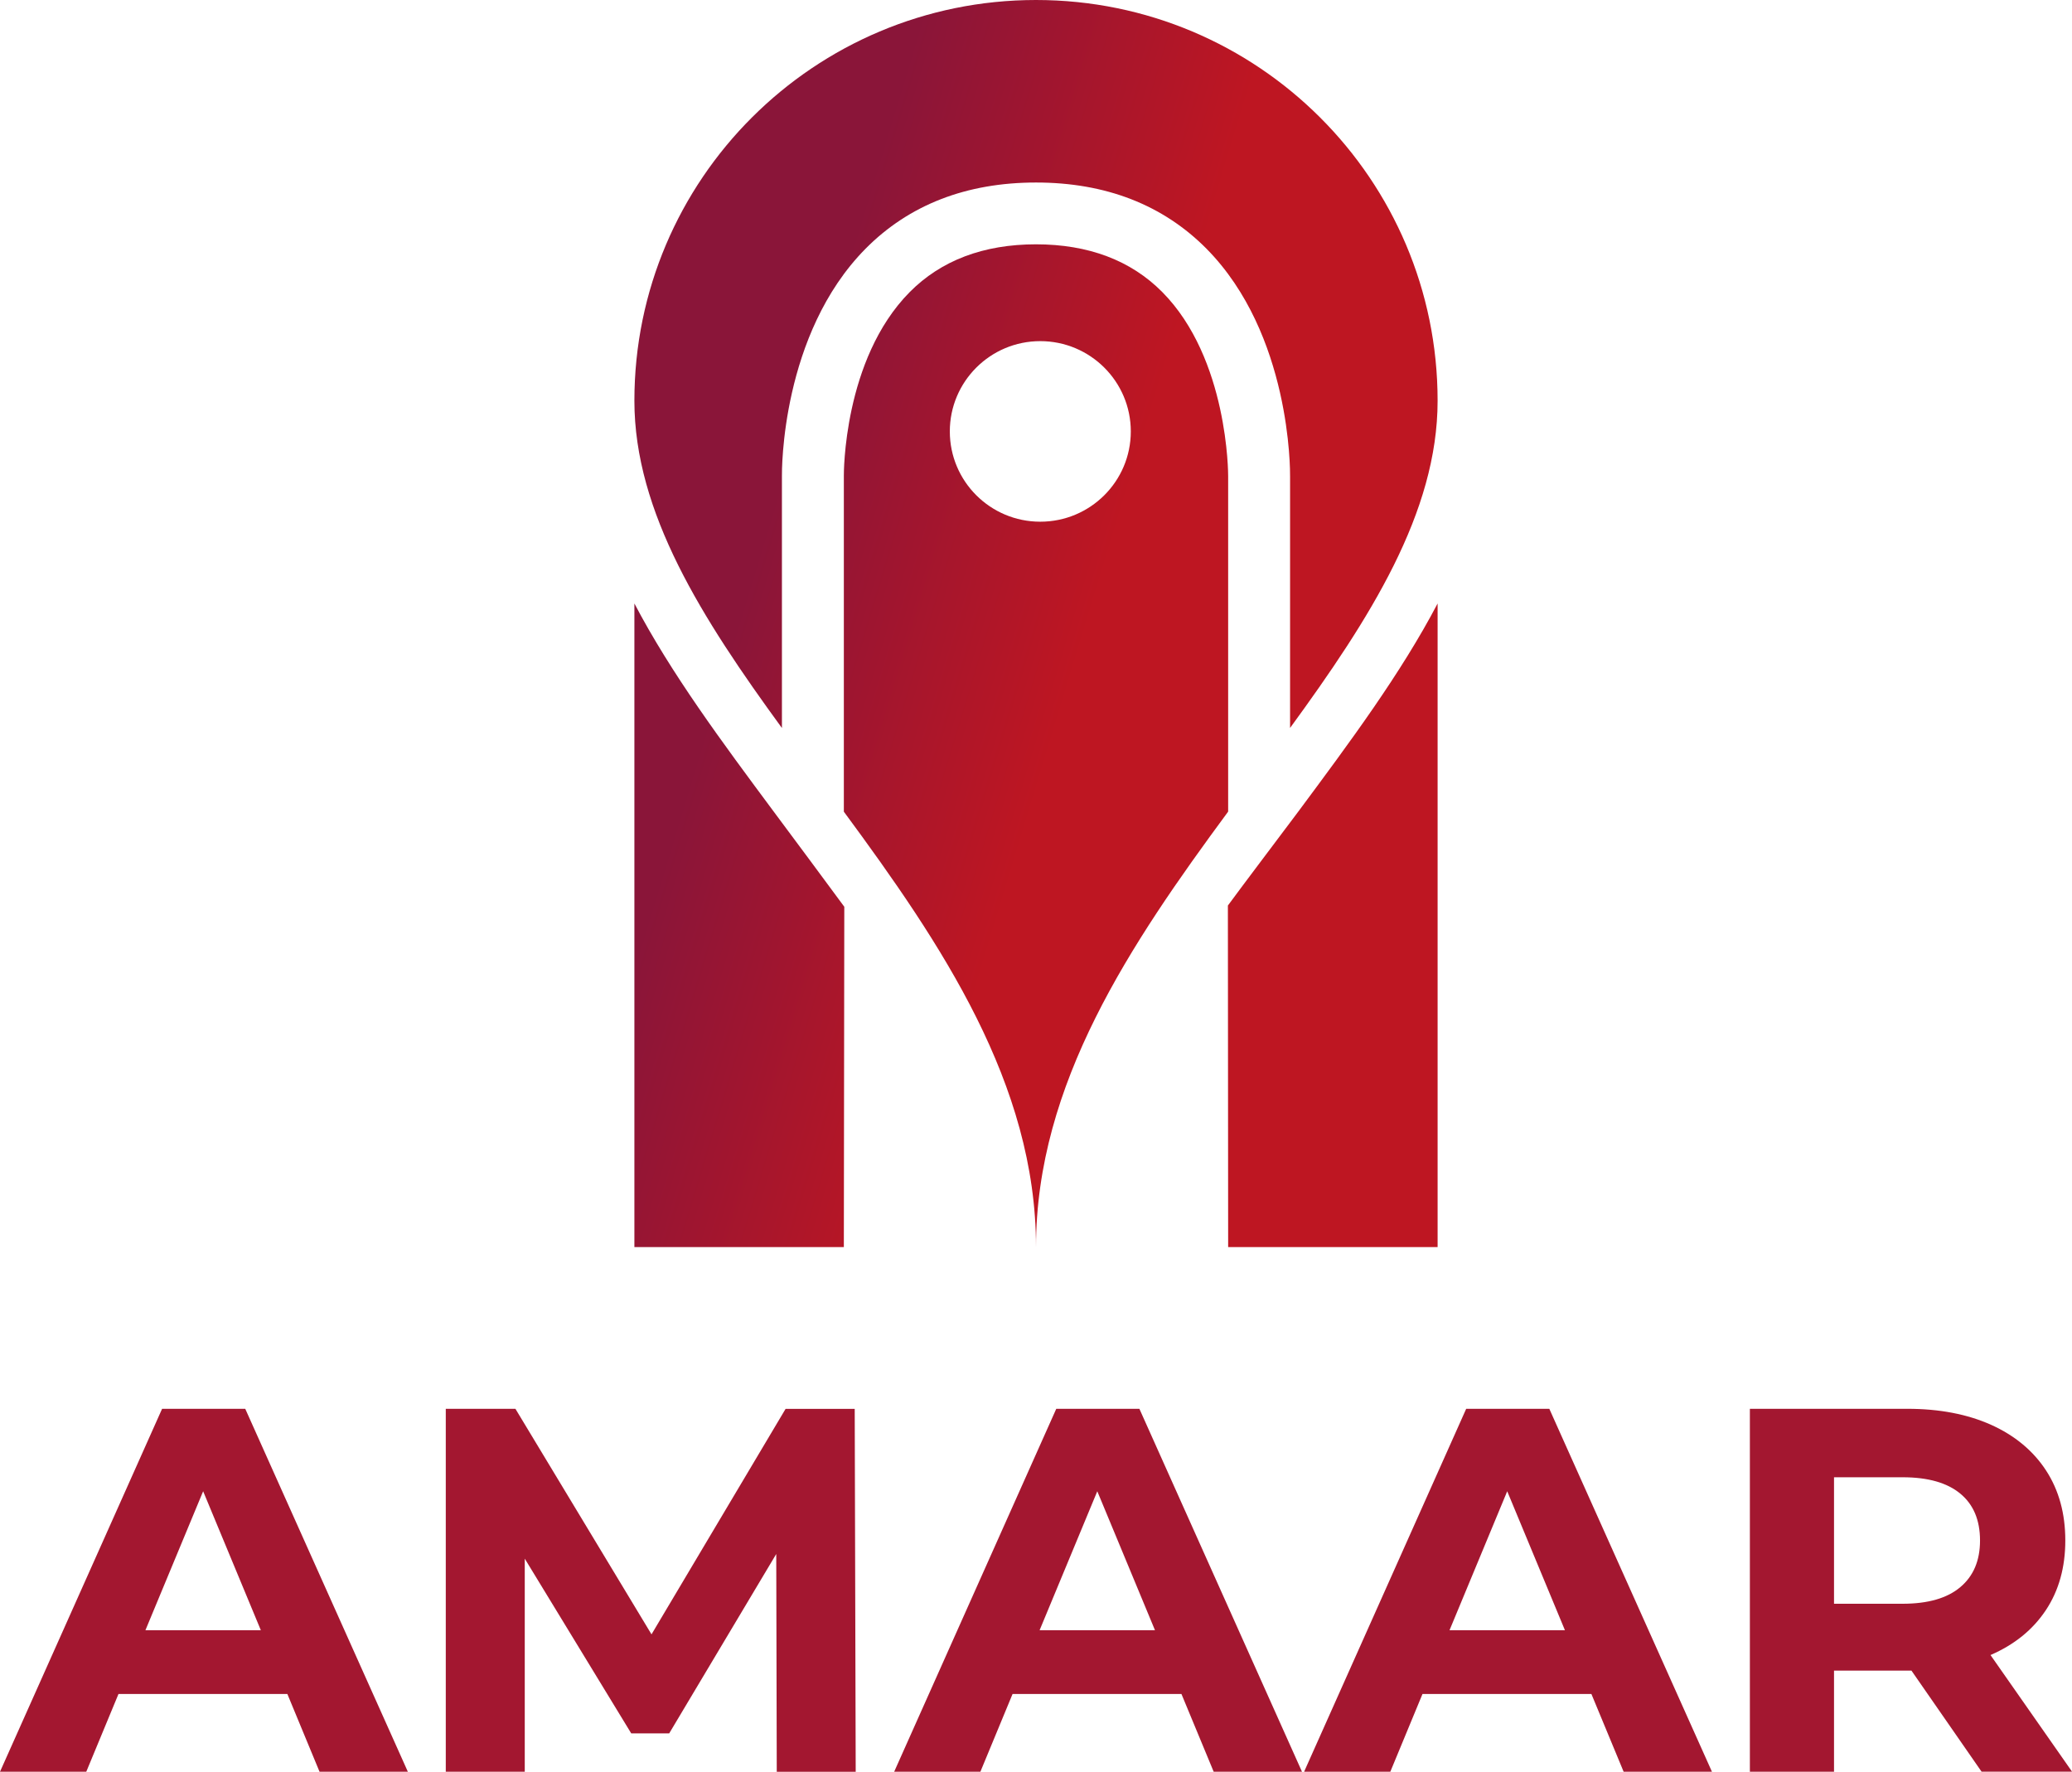
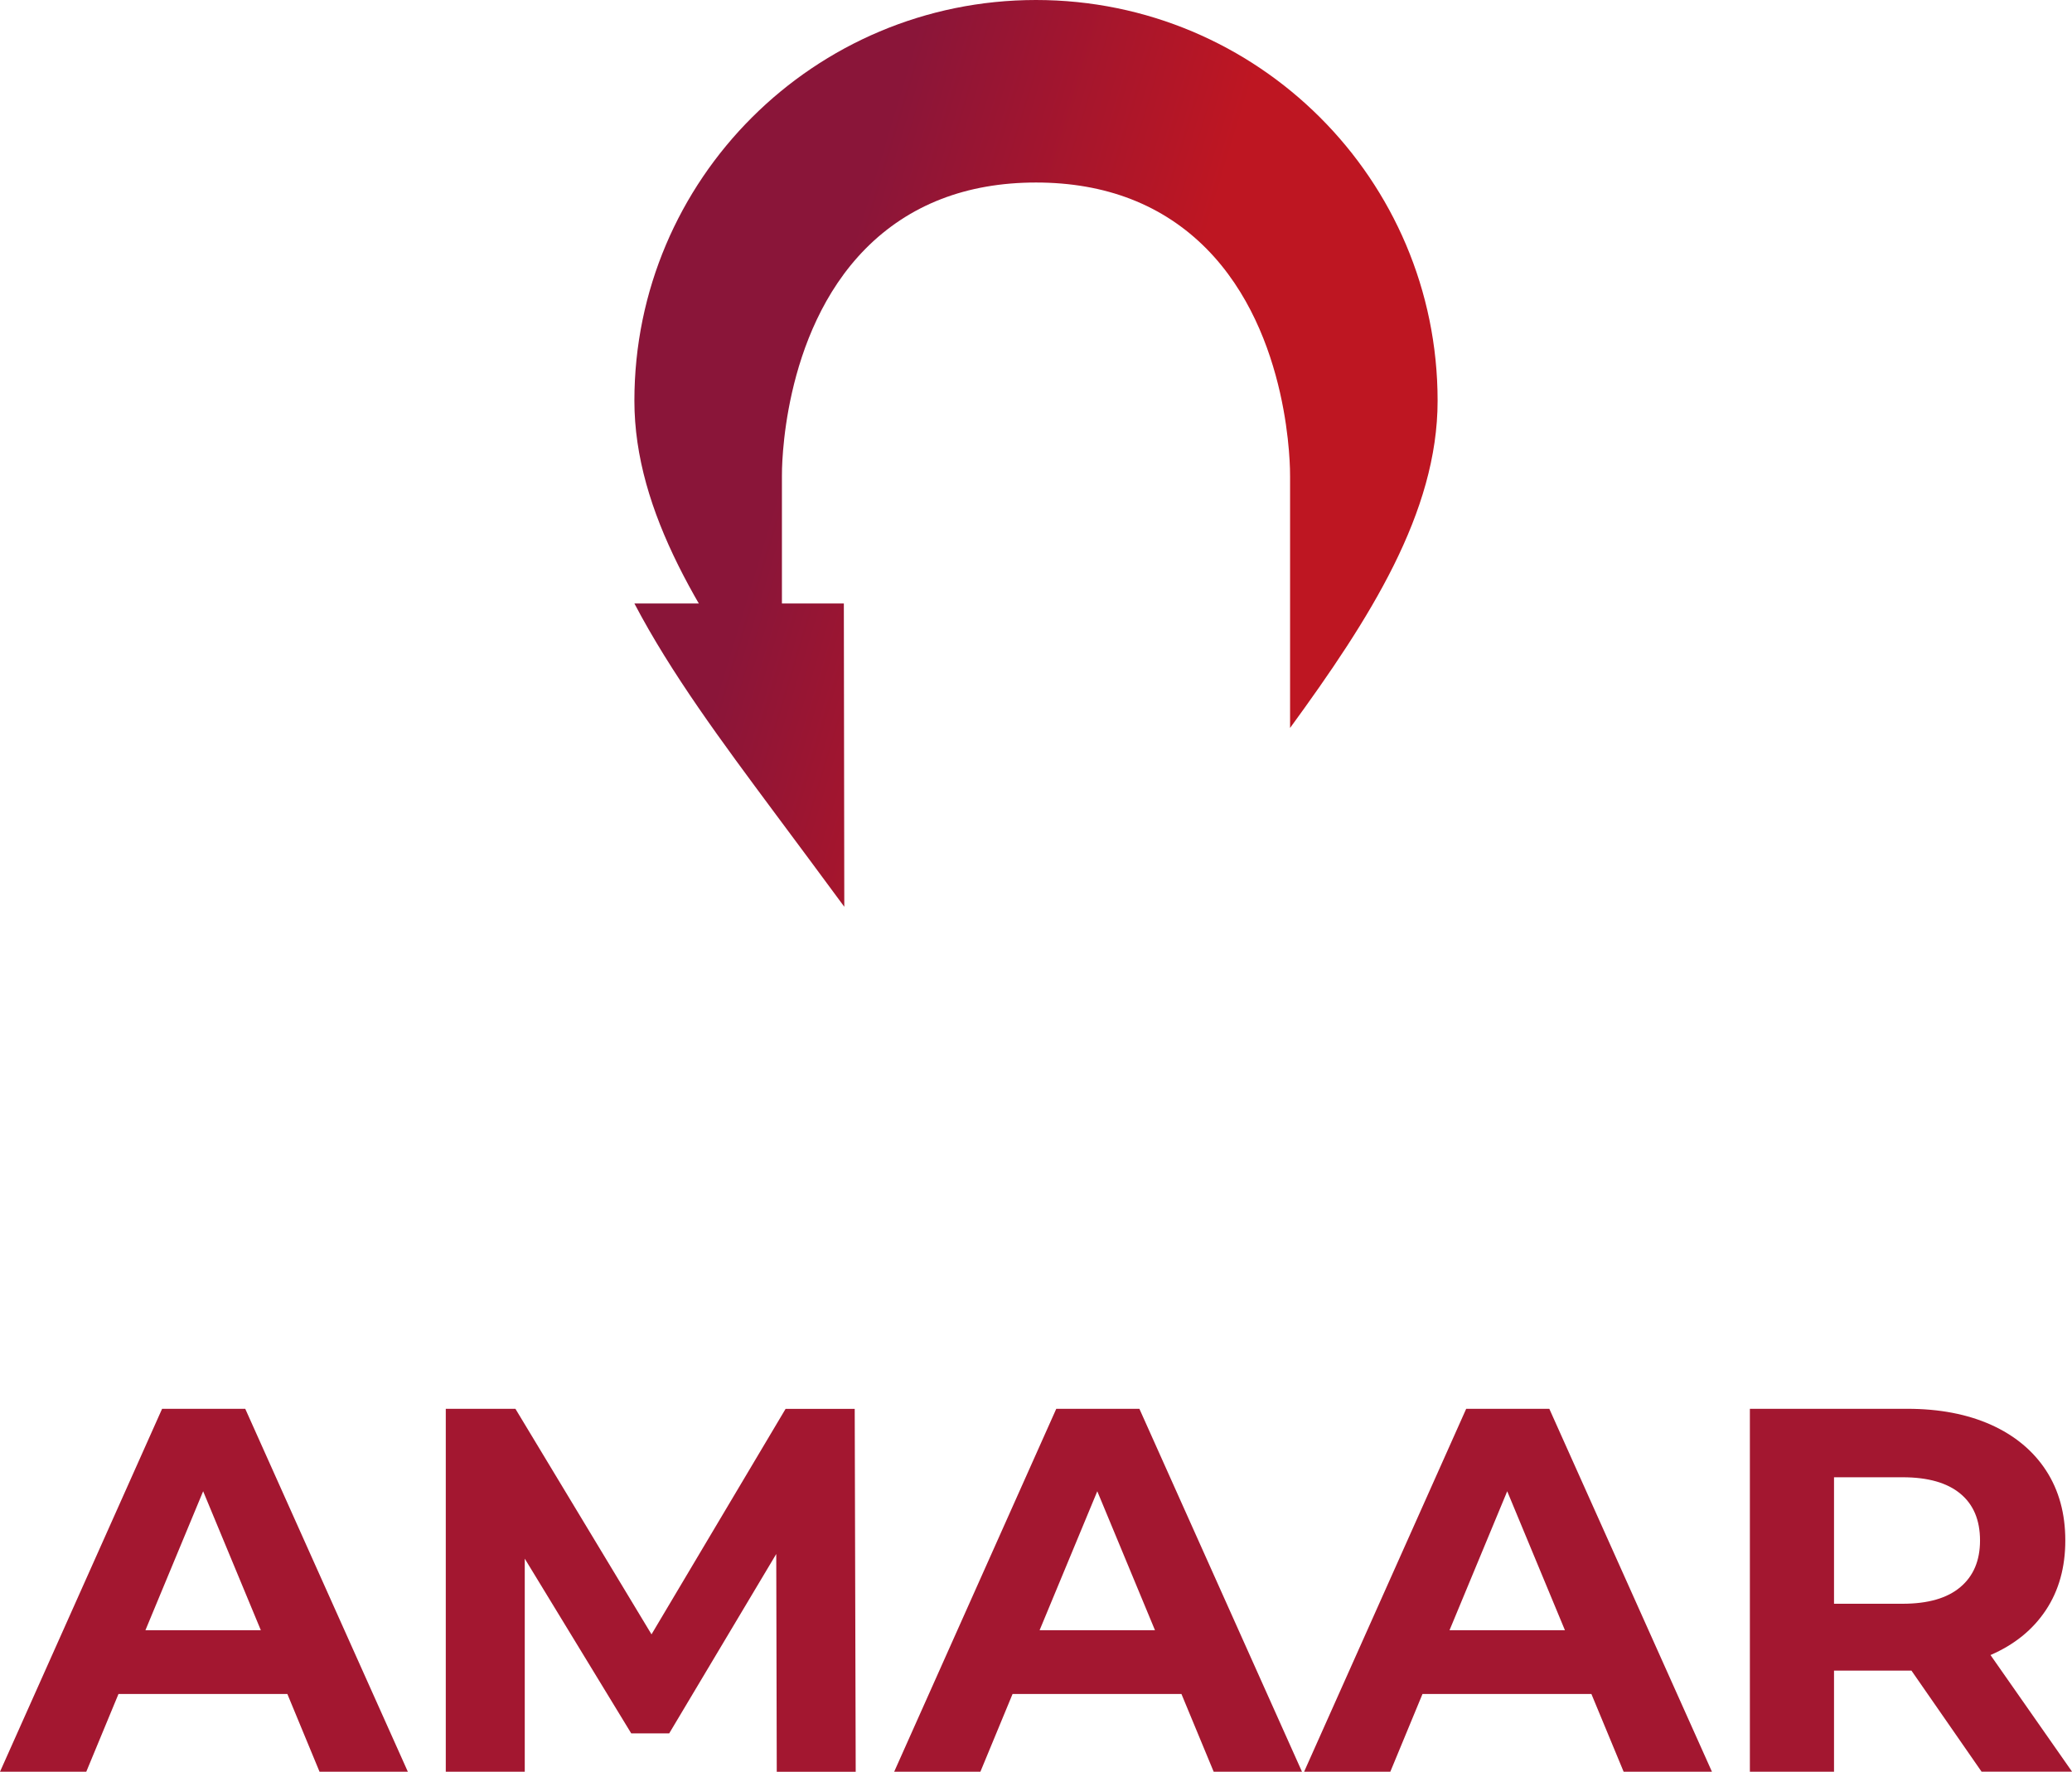
<svg xmlns="http://www.w3.org/2000/svg" width="69" height="59" viewBox="0 0 69 59" fill="none">
  <g clip-path="url(#clip0_250_873)">
-     <path d="M38.702 9.722C37.657 8.669 36.243 8.136 34.5 8.136C32.753 8.136 31.336 8.673 30.292 9.729C28.075 11.97 28.101 15.804 28.101 15.843V27.029C31.345 31.428 34.5 36.091 34.5 41.528C34.5 36.091 37.655 31.426 40.899 27.027V15.856C40.899 15.806 40.91 11.947 38.702 9.722ZM34.642 17.373C32.978 17.373 31.63 16.028 31.63 14.367C31.63 12.707 32.978 11.36 34.642 11.36C36.307 11.36 37.657 12.707 37.657 14.367C37.657 16.028 36.307 17.373 34.642 17.373Z" fill="url(#paint0_linear_250_873)" />
    <path d="M42.961 15.869C42.963 15.679 42.991 11.13 40.178 8.283C38.729 6.821 36.821 6.078 34.5 6.078C32.181 6.078 30.271 6.821 28.823 8.283C26.009 11.13 26.037 15.679 26.039 15.856V24.243C23.381 20.599 21.126 17.068 21.126 13.345C21.126 5.974 27.115 0 34.5 0C41.887 0 47.874 5.974 47.874 13.345C47.874 17.07 45.619 20.599 42.961 24.241V15.869Z" fill="url(#paint1_linear_250_873)" />
-     <path d="M43.22 27.046C44.959 24.705 46.65 22.43 47.874 20.096V41.528H40.899L40.89 30.155C41.317 29.569 42.788 27.626 43.22 27.046Z" fill="url(#paint2_linear_250_873)" />
-     <path d="M25.78 27.046C24.041 24.705 22.35 22.43 21.126 20.096V41.528H28.101L28.116 30.196C27.689 29.61 26.211 27.626 25.78 27.046Z" fill="url(#paint3_linear_250_873)" />
+     <path d="M25.78 27.046C24.041 24.705 22.35 22.43 21.126 20.096H28.101L28.116 30.196C27.689 29.61 26.211 27.626 25.78 27.046Z" fill="url(#paint3_linear_250_873)" />
    <path d="M9.569 56.41H3.946L2.873 59H0L5.398 46.914H8.167L13.582 59H10.641L9.569 56.41ZM8.686 54.287L6.765 49.66L4.843 54.287H8.686Z" fill="#A31730" />
    <path d="M25.867 59L25.85 51.749L22.285 57.723H21.021L17.475 51.904V59H14.845V46.914H17.164L21.696 54.425L26.161 46.916H28.463L28.496 59.002H25.867V59Z" fill="#A31730" />
    <path d="M39.343 56.41H33.72L32.648 59H29.777L35.175 46.914H37.943L43.358 59H40.417L39.343 56.41ZM38.462 54.287L36.541 49.66L34.62 54.287H38.462Z" fill="#A31730" />
    <path d="M52.995 56.41H47.371L46.299 59H43.428L48.826 46.914H51.594L57.01 59H54.069L52.995 56.41ZM52.114 54.287L50.192 49.66L48.271 54.287H52.114Z" fill="#A31730" />
    <path d="M65.99 59L63.654 55.633H63.516H61.075V59H58.273V46.914H63.516C64.588 46.914 65.519 47.094 66.31 47.449C67.099 47.806 67.709 48.313 68.136 48.968C68.563 49.624 68.777 50.4 68.777 51.298C68.777 52.196 68.561 52.97 68.128 53.621C67.695 54.272 67.082 54.769 66.286 55.114L69.002 58.998H65.99V59ZM65.279 49.738C64.841 49.376 64.202 49.194 63.358 49.194H61.075V53.406H63.358C64.2 53.406 64.841 53.223 65.279 52.854C65.718 52.486 65.937 51.968 65.937 51.3C65.937 50.621 65.718 50.099 65.279 49.738Z" fill="#A31730" />
  </g>
  <defs>
    <linearGradient id="paint0_linear_250_873" x1="24.285" y1="21.578" x2="35.016" y2="24.837" gradientUnits="userSpaceOnUse">
      <stop stop-color="#8A1539" />
      <stop offset="1" stop-color="#BE1622" />
    </linearGradient>
    <linearGradient id="paint1_linear_250_873" x1="27.503" y1="10.983" x2="38.234" y2="14.242" gradientUnits="userSpaceOnUse">
      <stop stop-color="#8A1539" />
      <stop offset="1" stop-color="#BE1622" />
    </linearGradient>
    <linearGradient id="paint2_linear_250_873" x1="23.407" y1="24.469" x2="34.138" y2="27.728" gradientUnits="userSpaceOnUse">
      <stop stop-color="#8A1539" />
      <stop offset="1" stop-color="#BE1622" />
    </linearGradient>
    <linearGradient id="paint3_linear_250_873" x1="21.451" y1="30.91" x2="32.182" y2="34.169" gradientUnits="userSpaceOnUse">
      <stop stop-color="#8A1539" />
      <stop offset="1" stop-color="#BE1622" />
    </linearGradient>
    <clipPath id="clip0_250_873">
      <rect width="69" height="59" fill="white" />
    </clipPath>
  </defs>
</svg>